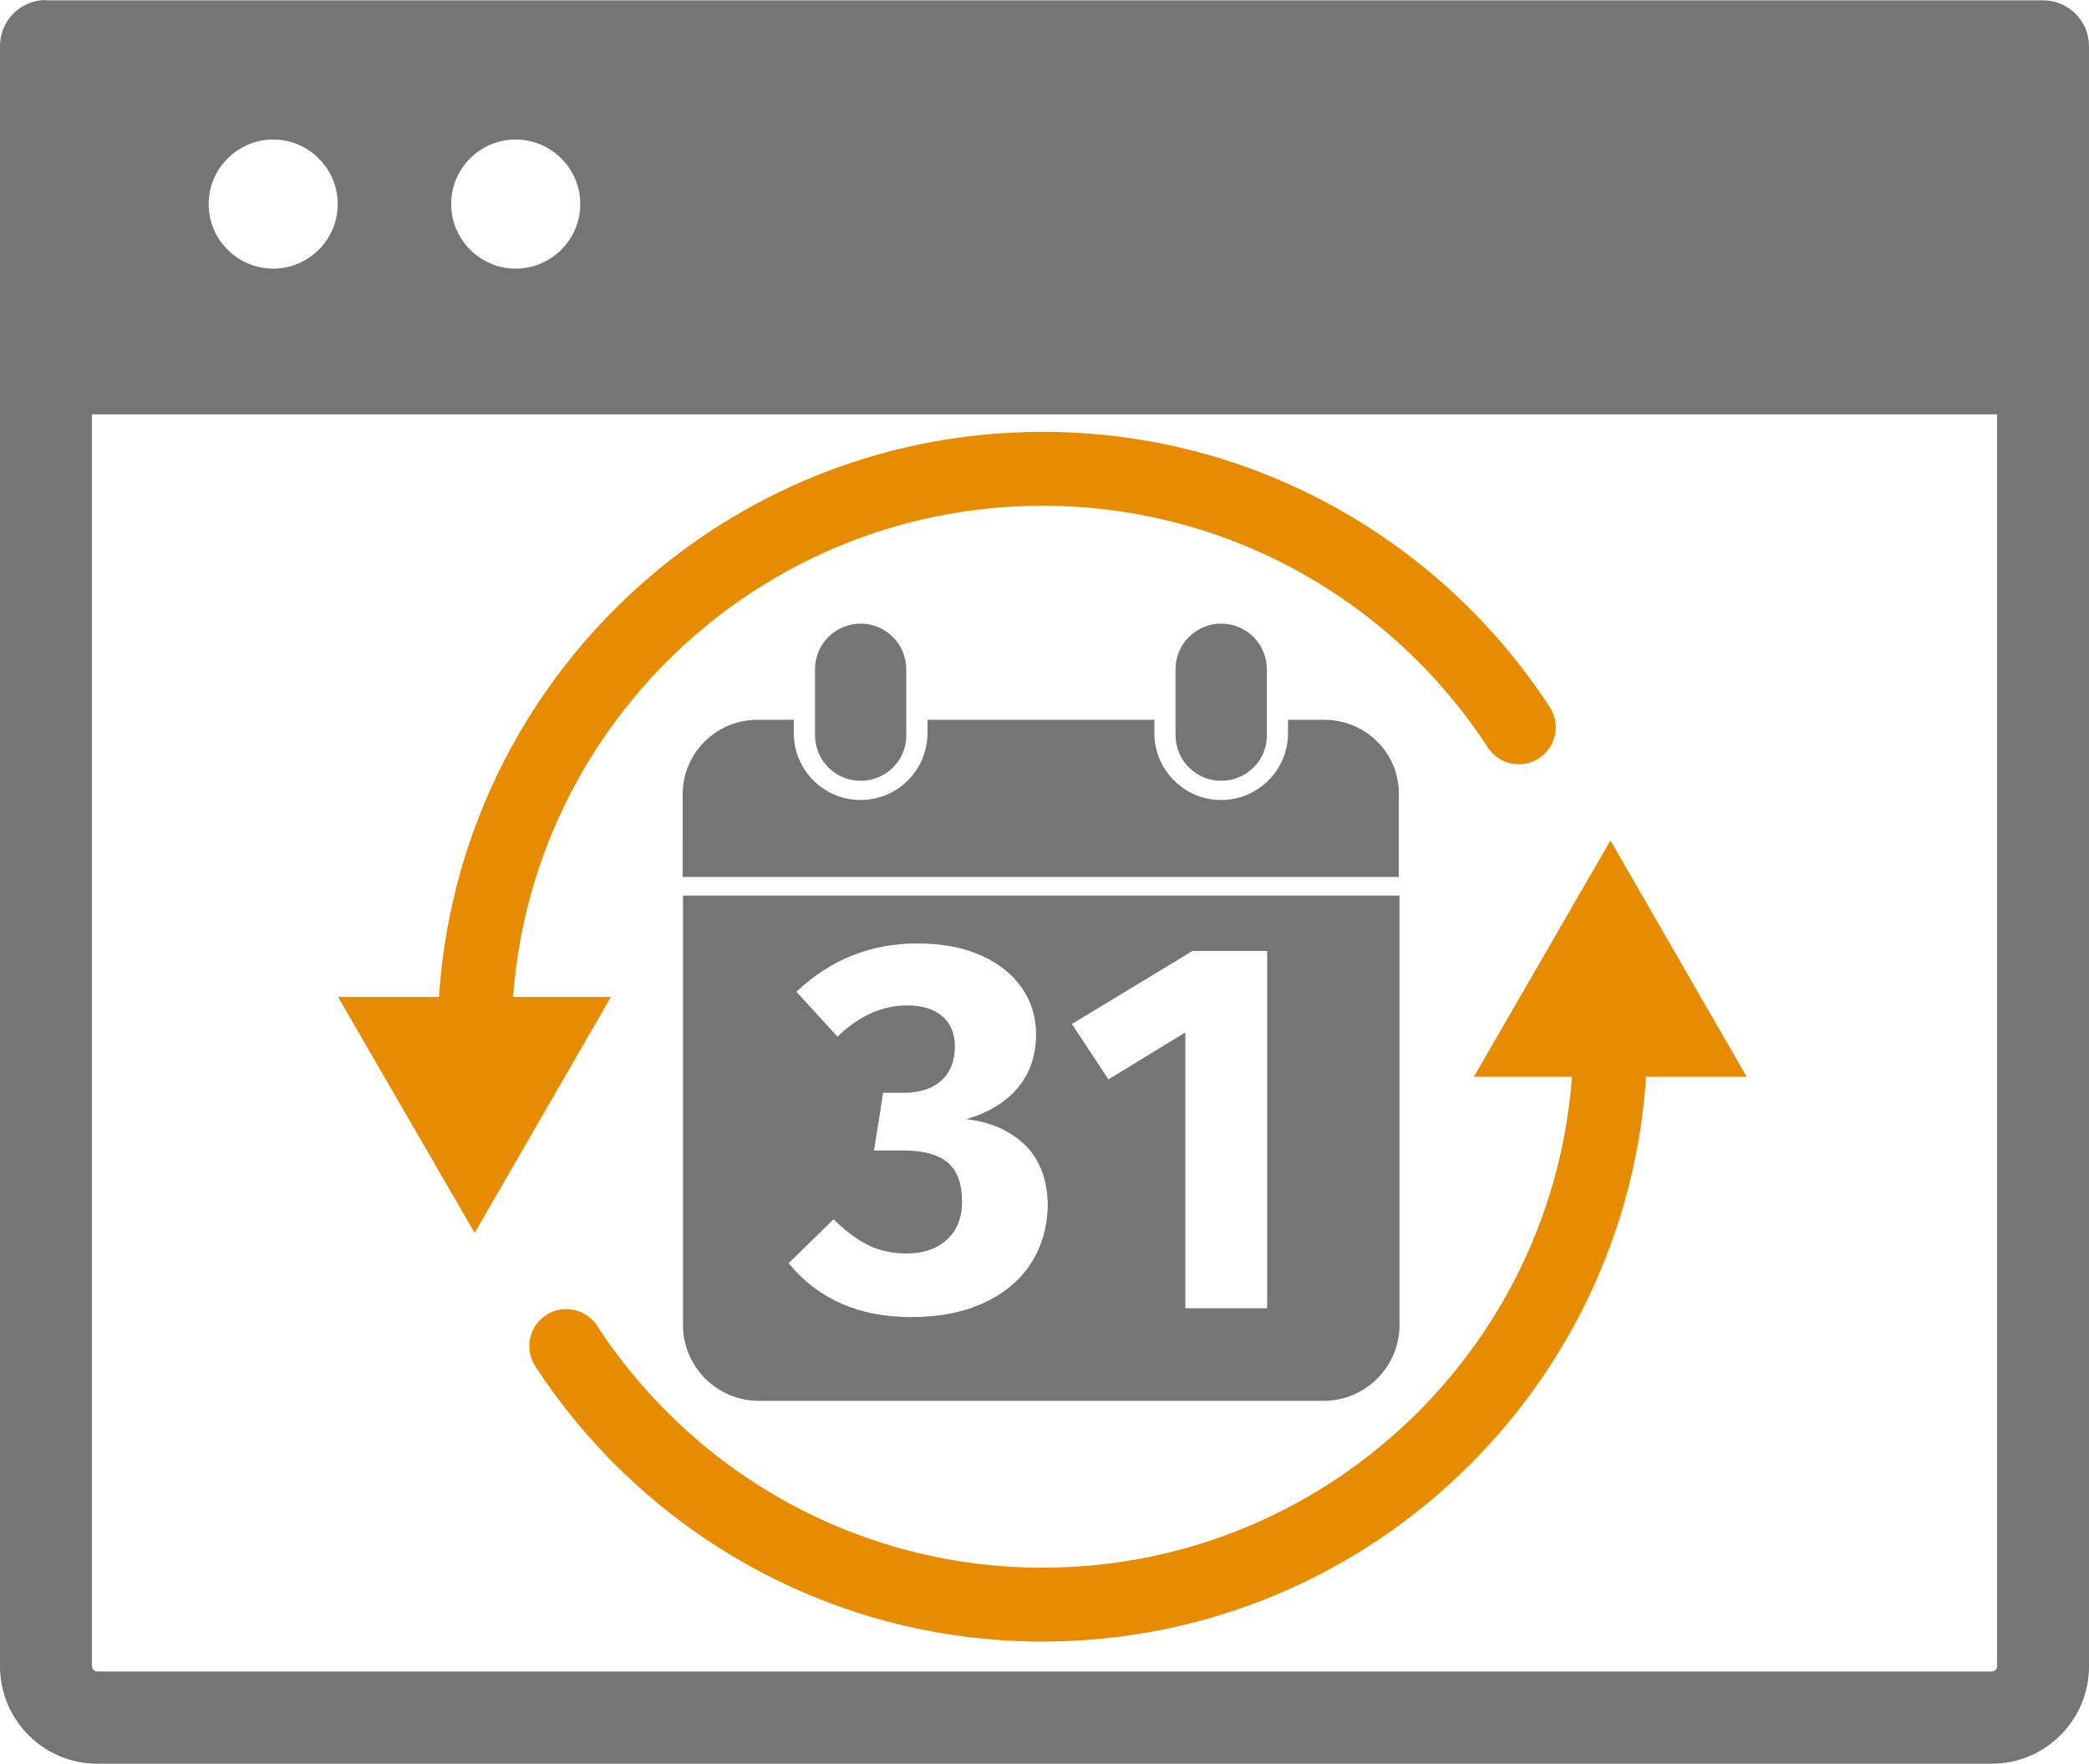
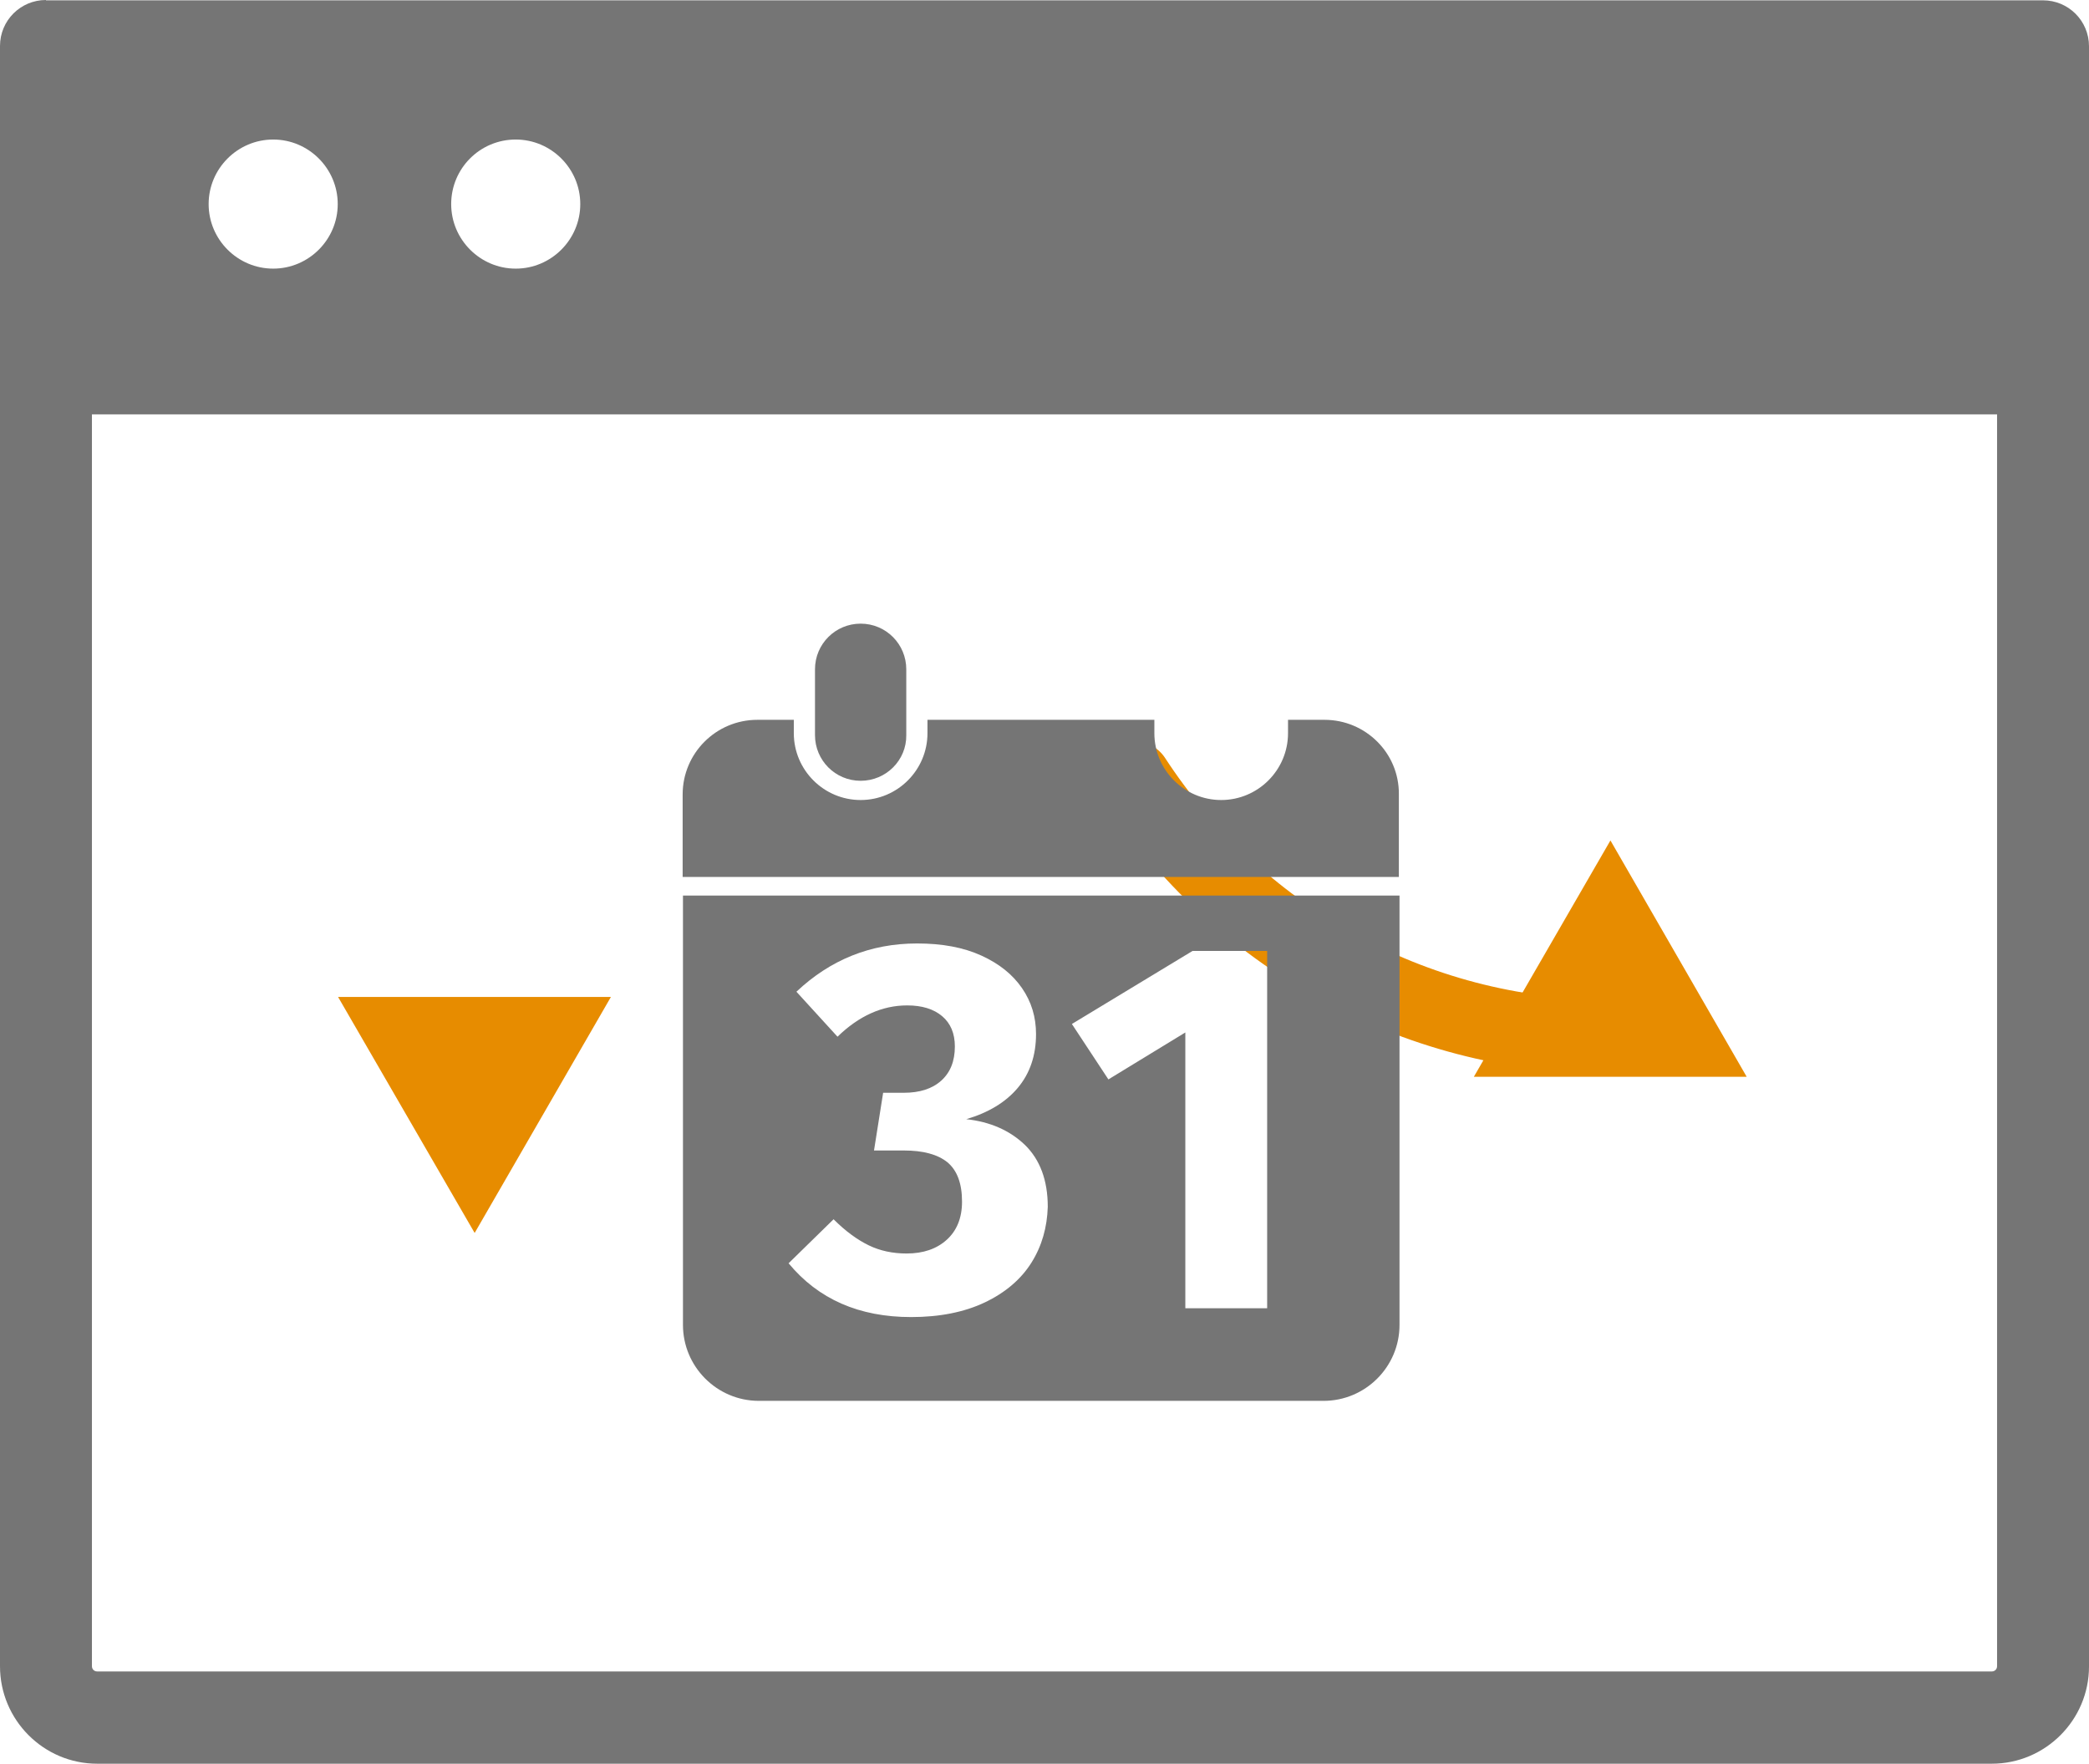
<svg xmlns="http://www.w3.org/2000/svg" version="1.1" id="Chat" x="0px" y="0px" viewBox="0 0 640.8 541" style="enable-background:new 0 0 640.8 541;" xml:space="preserve">
  <style type="text/css">
	.st0{fill:#757575;}
	.st1{fill:none;stroke:#E78C00;stroke-width:22.67;stroke-linecap:round;stroke-miterlimit:10;}
	.st2{fill:#E78C00;}
</style>
  <path class="st0" d="M612.6,127.1v384c0,0.9-0.7,1.6-1.6,1.6H29.8c-0.9,0-1.6-0.7-1.6-1.6v-384C28.2,127.1,612.6,127.1,612.6,127.1z   M14.1,0C6.3,0,0,6.3,0,14.1v497C0,527.6,13.4,541,29.8,541H611c16.4,0,29.8-13.4,29.8-29.8v-497c0-7.8-6.3-14.1-14.1-14.1H14.1V0z   M158.2,42.8c10.9,0,19.8,8.9,19.8,19.8s-8.9,19.8-19.8,19.8s-19.8-8.9-19.8-19.8S147.2,42.8,158.2,42.8z M83.8,42.8  c10.9,0,19.8,8.9,19.8,19.8s-8.9,19.8-19.8,19.8S64,73.5,64,62.6S72.9,42.8,83.8,42.8z" />
  <g>
    <g>
-       <path class="st1" d="M494,318c0,96.2-78,174.2-174.2,174.2c-61.2,0-115-31.6-146.1-79.3" />
+       <path class="st1" d="M494,318c-61.2,0-115-31.6-146.1-79.3" />
      <g>
        <polygon class="st2" points="452.1,330.3 494,257.8 535.8,330.3    " />
      </g>
    </g>
  </g>
  <g>
    <g>
-       <path class="st1" d="M145.6,318c0-96.2,78-174.2,174.2-174.2c61.2,0,115,31.6,146.1,79.3" />
      <g>
        <polygon class="st2" points="187.4,305.8 145.6,378.2 103.7,305.8    " />
      </g>
    </g>
  </g>
  <path class="st0" d="M264,239.5L264,239.5c-7.8,0-14-6.3-14-14v-20.2c0-7.8,6.3-14,14-14h0c7.8,0,14,6.3,14,14v20.2  C278.1,233.2,271.8,239.5,264,239.5z" />
-   <path class="st0" d="M374.6,239.5L374.6,239.5c-7.8,0-14-6.3-14-14v-20.2c0-7.8,6.3-14,14-14h0c7.8,0,14,6.3,14,14v20.2  C388.7,233.2,382.4,239.5,374.6,239.5z" />
  <path class="st0" d="M406.3,220.8h-11.2v4.1c0,11.3-9.2,20.5-20.5,20.5c-11.3,0-20.5-9.2-20.5-20.5v-4.1h-69.6v4.1  c0,11.3-9.2,20.5-20.5,20.5c-11.3,0-20.5-9.2-20.5-20.5v-4.1h-11.2c-12.6,0-22.9,10.2-22.9,22.9V269h219.7v-25.4  C429.2,231,418.9,220.8,406.3,220.8z" />
  <path class="st0" d="M209.5,274.7v131.7c0,12.8,10.4,23.3,23.3,23.3h173.2c12.8,0,23.3-10.4,23.3-23.3V274.7H209.5z M316.4,387.3  c-3.2,5.1-8,9.2-14.3,12.2c-6.3,3-13.9,4.5-22.6,4.5c-16,0-28.5-5.5-37.6-16.5l13.8-13.5c3.7,3.7,7.3,6.3,10.8,8  c3.5,1.7,7.4,2.5,11.6,2.5c5.1,0,9.2-1.4,12.3-4.2c3.1-2.8,4.7-6.7,4.7-11.7c0-5.6-1.5-9.6-4.5-12.1c-3-2.4-7.4-3.6-13.4-3.6h-9.1  l2.8-17.7h6.3c4.9,0,8.7-1.2,11.5-3.7c2.8-2.5,4.2-6,4.2-10.5c0-4-1.3-7.1-3.9-9.3c-2.6-2.2-6.2-3.3-10.7-3.3  c-7.7,0-14.8,3.2-21.4,9.6l-12.6-13.8c10.4-9.8,22.7-14.8,37-14.8c7.7,0,14.2,1.2,19.7,3.7c5.5,2.5,9.6,5.8,12.5,10  c2.9,4.2,4.3,8.9,4.3,14.1c0,6.6-1.9,12.1-5.6,16.5c-3.7,4.4-9,7.6-15.8,9.6c7.3,0.8,13.3,3.4,18,7.9c4.6,4.5,7,10.8,7,19  C321.2,376.5,319.6,382.2,316.4,387.3z M388.7,401.3h-25.1v-84.6L340,331.1l-11.2-17l37-22.4h22.9V401.3z" />
</svg>